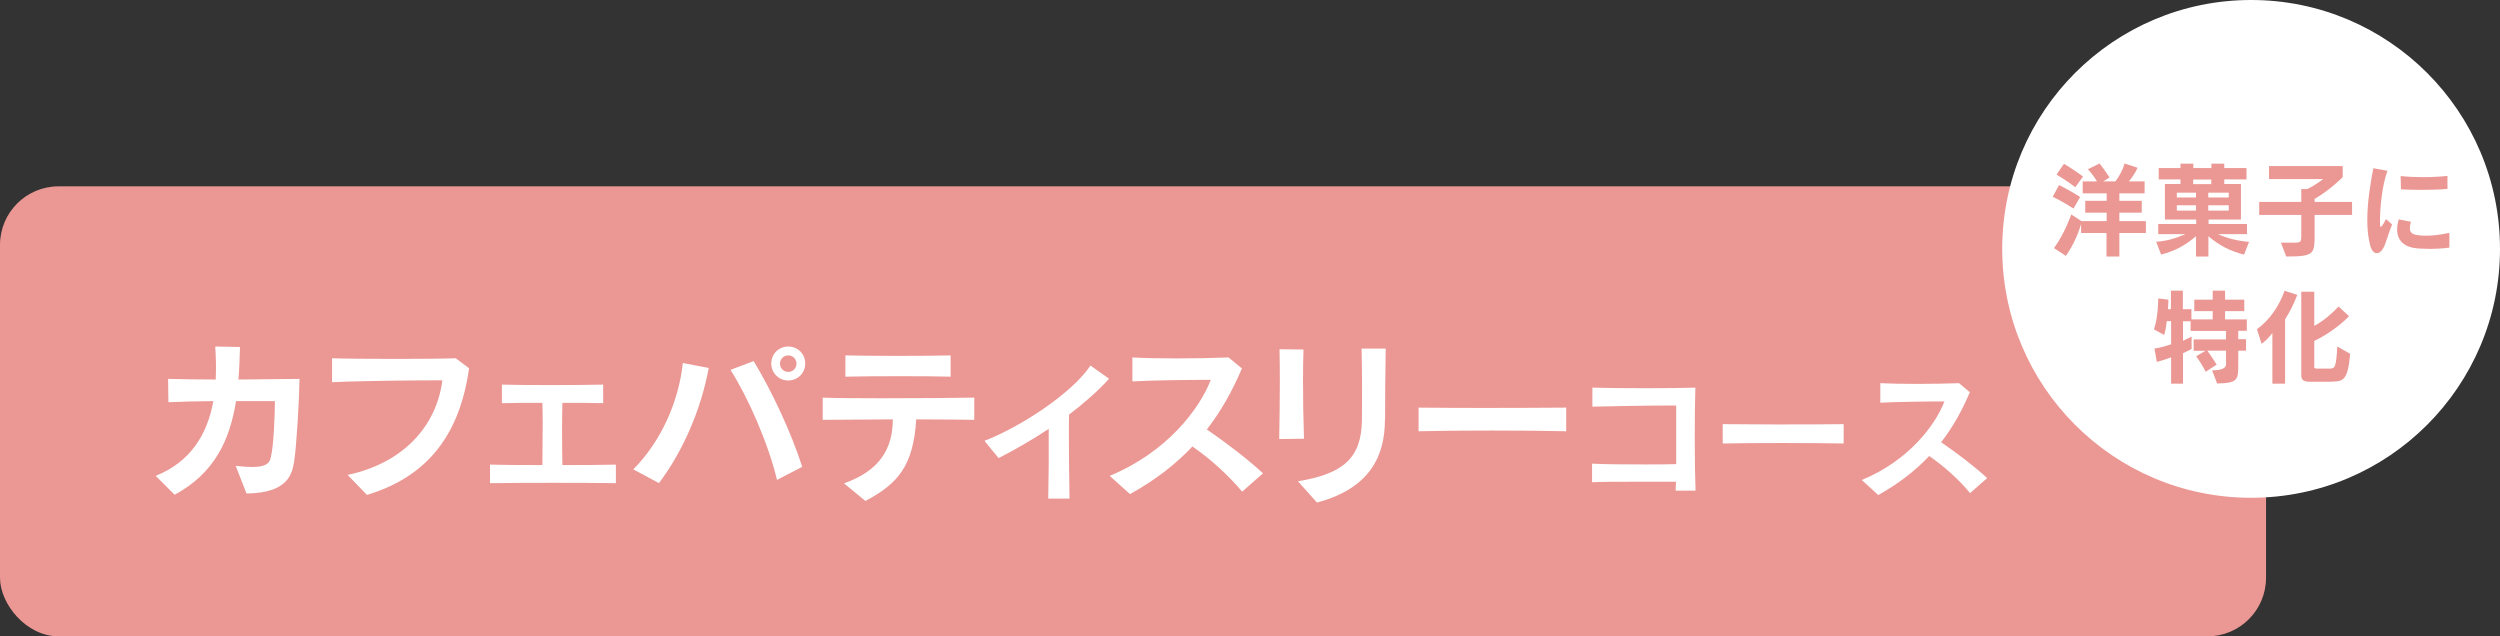
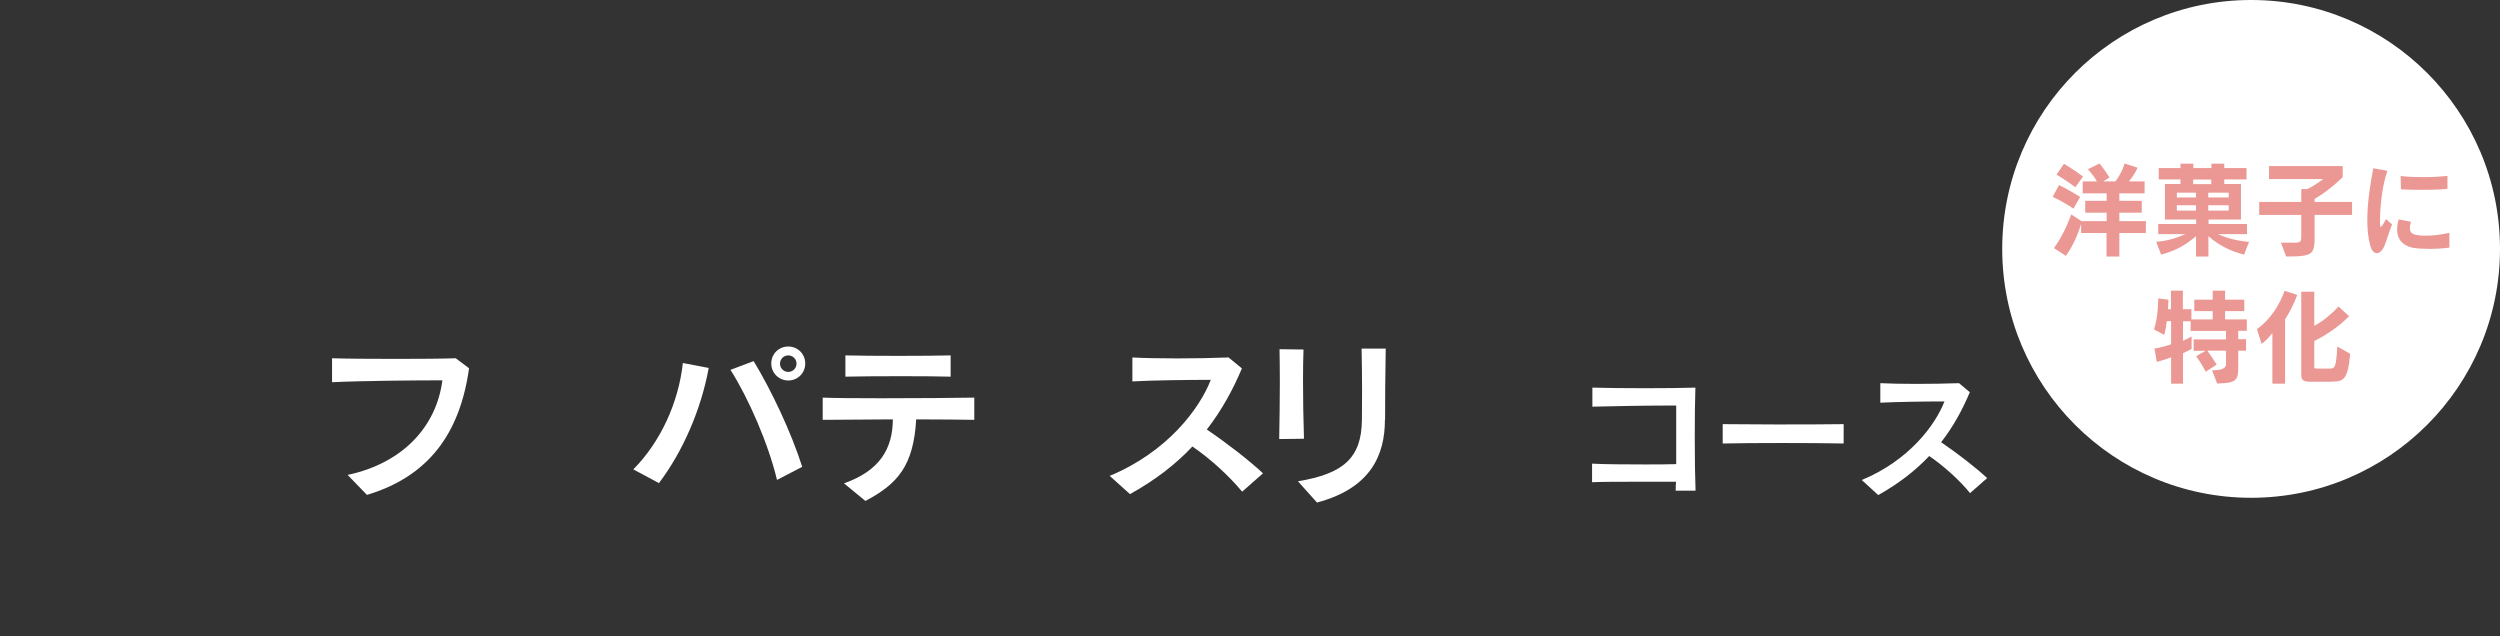
<svg xmlns="http://www.w3.org/2000/svg" viewBox="0 0 157.5 40.09">
  <rect x="0" y="0" width="157.5" height="40.09" fill="#333333" stroke="none" />
  <defs>
    <style>.cls-1{mix-blend-mode:multiply;}.cls-2{isolation:isolate;}.cls-3{fill:#fff;}.cls-3,.cls-4{stroke-width:0px;}.cls-4{fill:#eb9793;}</style>
  </defs>
  <g class="cls-2">
    <g id="_レイヤー_2">
      <g id="_レイアウト">
        <g class="cls-1">
-           <rect class="cls-4" y="11.74" width="142.76" height="28.35" rx="3.69" ry="3.69" />
-         </g>
-         <path class="cls-3" d="m18.53,29.08c-.13.77-.37,1.98-3,2.01l-.68-1.74c.41.04.75.07,1.01.07.84,0,1.1-.2,1.19-.56.21-.82.26-2.81.27-3.59h-2.45c-.39,2.43-1.34,4.54-3.87,5.9l-1.19-1.19c2.21-.89,3.25-2.62,3.63-4.71-.97.01-1.96.03-2.83.07l-.02-1.47c.83.02,1.86.04,3,.04.03-.67.02-1.36-.03-2.08l1.56.03c-.02.69-.04,1.38-.1,2.05,1.28-.01,2.62-.03,3.85-.04-.02,1.33-.18,4.17-.34,5.21Z" />
+           </g>
        <path class="cls-3" d="m23.11,31.17l-1.21-1.25c3.43-.73,5.59-3,5.97-5.96-1.67,0-5.18.03-6.95.12v-1.51c.91.03,2.5.04,4.06.04,1.44,0,2.85-.01,3.73-.04l.84.63c-.58,4.17-2.6,6.83-6.44,7.98Z" />
-         <path class="cls-3" d="m30.87,30.44v-1.17c.67.02,1.94.03,3.3.03,0-.83.02-1.75.02-2.63,0-.45-.01-.88-.02-1.29-1,0-1.99,0-2.55.02v-1.17c.74.02,1.85.03,2.98.03,1.28,0,2.57-.01,3.4-.03v1.17c-.57-.02-1.54-.02-2.57-.02-.01.54-.02,1.12-.02,1.73,0,.73.01,1.49.02,2.19,1.35,0,2.67-.01,3.37-.03v1.17c-1.71-.03-6.14-.03-7.92,0Z" />
        <path class="cls-3" d="m41.52,30.44l-1.62-.87c1.72-1.74,2.85-4.21,3.12-6.7l1.63.31c-.48,2.61-1.62,5.25-3.14,7.26Zm7.43-.21c-.55-2.3-1.8-5.15-2.93-6.93l1.46-.55c1.11,1.83,2.35,4.44,3.06,6.66l-1.6.83Zm.71-6.26c-.59,0-1.07-.47-1.07-1.07s.47-1.07,1.07-1.07,1.07.47,1.07,1.07-.47,1.07-1.07,1.07Zm0-1.58c-.29,0-.52.23-.52.52s.23.52.52.52.52-.23.52-.52-.23-.52-.52-.52Z" />
        <path class="cls-3" d="m57.72,26.42c-.17,2.95-1.18,4.07-3.2,5.14l-1.35-1.11c2.26-.79,3.07-2.19,3.08-4.03-1.84.01-3.64.02-4.42.03v-1.4c.7.03,2.13.04,3.71.04,2.25,0,4.81-.02,5.84-.04v1.4c-.68-.02-2.08-.02-3.65-.03Zm-.94-2.72c-1.36,0-2.75.01-3.52.03v-1.34c1.49.04,5.16.04,6.63,0v1.34c-.69-.02-1.89-.03-3.11-.03Z" />
-         <path class="cls-3" d="m67.35,26.11c-.01.38-.01.86-.01,1.36,0,1.24.02,2.75.04,3.94h-1.34c.03-1.34.04-3.08.03-4.39-1.06.7-2.16,1.33-3.16,1.84l-.89-1.09c2.22-.85,5.5-2.97,6.68-4.74l1.17.83c-.68.76-1.56,1.53-2.52,2.26Z" />
        <path class="cls-3" d="m78.26,30.98c-.84-1.01-2.02-2.09-3.14-2.85-1.02,1.09-2.31,2.1-3.93,3l-1.28-1.15c3.64-1.51,5.67-4.24,6.37-6.05-1.47,0-3.82.03-4.94.1v-1.51c1.43.08,4.02.08,6.06,0l.84.69c-.58,1.38-1.29,2.66-2.21,3.85,1.28.87,2.65,1.93,3.54,2.76l-1.32,1.16Z" />
        <path class="cls-3" d="m80.59,27.65c.02-1.16.04-2.41.04-3.56,0-.76-.01-1.47-.02-2.09l1.51.02c-.02.58-.03,1.23-.03,1.93,0,1.19.02,2.48.06,3.69l-1.55.02Zm6.66-1.2c0,2.21-.89,4.31-4.28,5.21l-1.2-1.34c2.84-.47,4-1.45,4.03-3.84,0-.53.01-1.16.01-1.84,0-.84-.01-1.76-.03-2.68h1.52c-.03,1.57-.04,3.29-.04,4.49Z" />
-         <path class="cls-3" d="m89.37,27.17v-1.49c1.02.01,2.53.02,4.1.02,1.9,0,3.89-.01,5.2-.02v1.49c-2.38-.06-7.07-.06-9.31,0Z" />
        <path class="cls-3" d="m105.57,30.89c0-.16,0-.34.02-.54-.7,0-1.59,0-2.48,0-1.09,0-2.16,0-2.81.03v-1.17c.73.04,2.04.05,3.32.05.71,0,1.4,0,1.98-.02,0-.9,0-1.88,0-2.73v-.96c-.21,0-.46,0-.75,0-1.3,0-3.24.04-4.53.07v-1.2c1.7.05,5.02.05,6.49,0-.03.81-.04,2.02-.04,3.21,0,1.28.02,2.53.05,3.28h-1.27Z" />
        <path class="cls-3" d="m108.53,27.94v-1.22c.84,0,2.07.02,3.36.02,1.56,0,3.19,0,4.26-.02v1.22c-1.94-.04-5.79-.04-7.62,0Z" />
        <path class="cls-3" d="m124.11,31.06c-.68-.83-1.66-1.71-2.57-2.33-.84.89-1.89,1.72-3.21,2.46l-1.04-.95c2.98-1.23,4.64-3.47,5.21-4.95-1.21,0-3.12.03-4.04.08v-1.23c1.17.06,3.29.06,4.96,0l.68.57c-.48,1.13-1.05,2.18-1.81,3.15,1.04.71,2.17,1.58,2.9,2.26l-1.08.95Z" />
        <circle class="cls-3" cx="141.82" cy="15.68" r="15.68" />
        <g class="cls-1">
          <path class="cls-4" d="m130.63,13.14c-.66-.44-1.31-.74-1.31-.74l.4-.74s.63.3,1.33.75l-.42.73Zm2.89,1.54v1.48h-.81v-1.48h-1.6v-.57c-.27.91-.68,1.62-.96,2.01l-.75-.49c.67-.9,1.09-2.12,1.09-2.12l.64.42h1.59v-.53h-1.35v-.75h1.35v-.47h-1.51v-.75h.9c-.12-.21-.32-.49-.57-.77l.73-.36c.34.42.63.88.63.88l-.4.25h.77c.26-.35.46-.71.58-1.13l.82.27c-.15.32-.33.59-.55.86h.99v.75h-1.59v.47h1.41v.75h-1.41v.53h1.67v.75h-1.67Zm-2.78-2.89c-.62-.47-1.18-.79-1.18-.79l.47-.68s.59.34,1.2.8l-.49.68Z" />
          <path class="cls-4" d="m141.37,16.04c-.83-.21-1.55-.56-2.24-1.16v1.28h-.78v-1.28c-.72.62-1.38.94-2.2,1.16l-.31-.81c.61-.04,1.15-.18,1.85-.48h-1.72v-.64h2.39v-.28h-1.97v-2.24h.98v-.29h-1.37v-.71h1.37v-.28h.81v.28h1.14v-.28h.81v.28h1.4v.71h-1.4v.29h1.05v2.24h-2.04v.28h2.42v.64h-1.83c.61.27,1.2.42,1.96.49l-.31.79Zm-3.02-3.9h-1.21v.3h1.21v-.3Zm0,.79h-1.21v.34h1.21v-.34Zm.96-1.62h-1.14v.29h1.14v-.29Zm1.1.83h-1.29v.3h1.29v-.3Zm0,.79h-1.29v.34h1.29v-.34Z" />
          <path class="cls-4" d="m145.82,13.54v1.2c0,1.27-.01,1.42-1.79,1.42l-.33-.87h.81c.44,0,.47-.05.47-.44v-1.31h-2.65v-.82h2.65v-.81h.38c.53-.25,1-.63,1-.63h-3.41v-.82h4.64v.7s-.78.8-1.77,1.37v.19h2.36v.82h-2.36Z" />
          <path class="cls-4" d="m150.23,15.46c-.13.32-.31.49-.49.49s-.33-.16-.42-.5c-.13-.48-.18-1.03-.18-1.59,0-1.16.21-2.39.38-3.26l.89.16c-.34.9-.47,2.36-.47,3.11,0,.1,0,.19,0,.27,0,.08.01.15.05.15.05,0,.14-.12.33-.49l.38.34c-.23.59-.34.99-.47,1.33Zm2.74.21c-.25,0-.48,0-.66-.02-.8-.06-1.29-.46-1.29-1.19,0-.19.03-.4.1-.64l.77.15c-.05.16-.07.29-.07.4,0,.38.29.42.62.46.13.01.27.02.41.02.43,0,.9-.06,1.46-.18v.93c-.43.06-.92.08-1.34.08Zm1.22-3.77c-.51.05-1.1.06-1.68.06-.44,0-.86-.01-1.25-.03l-.02-.84c.43.05.94.07,1.44.07.54,0,1.07-.03,1.51-.08v.81Z" />
          <path class="cls-4" d="m141.01,20.84v.53h.49v.72h-.49v.89c0,.96-.03,1.15-1.33,1.18l-.32-.83q.88,0,.88-.38v-.86h-1.18c.38.53.59.88.59.88l-.69.45s-.22-.45-.6-.98l.59-.34h-.75v-.72h2.04v-.53h-2.23v-.61h-.48v1.23c.27-.12.54-.27.54-.27v.78s-.22.13-.54.27v1.92h-.75v-1.66c-.33.13-.59.21-.9.29l-.15-.84c.38-.06.66-.14,1.05-.27v-1.46h-.27c-.04.29-.08.6-.17.87l-.64-.35c.27-.75.27-1.95.27-1.95l.64.08s0,.29-.03.6h.19v-1.17h.75v1.17h.54v.64h1.34v-.52h-1.16v-.72h1.16v-.57h.78v.57h1.21v.72h-1.21v.52h1.37v.72h-.55Z" />
          <path class="cls-4" d="m143.96,20.12v4.05h-.8v-3.19c-.25.32-.44.51-.68.68l-.29-.92c.81-.59,1.4-1.47,1.74-2.42l.8.26c-.23.59-.48,1.09-.77,1.54Zm2.95,3.93h-1.32c-.42,0-.61-.06-.61-.42v-5.25h.82v2.15c.6-.33,1.09-.75,1.53-1.22l.66.61c-.62.64-1.48,1.22-2.19,1.56v1.64c0,.09.08.1.14.1h.84c.32,0,.4-.08.47-1.39l.81.46c-.14,1.63-.42,1.75-1.14,1.75Z" />
        </g>
      </g>
    </g>
  </g>
</svg>